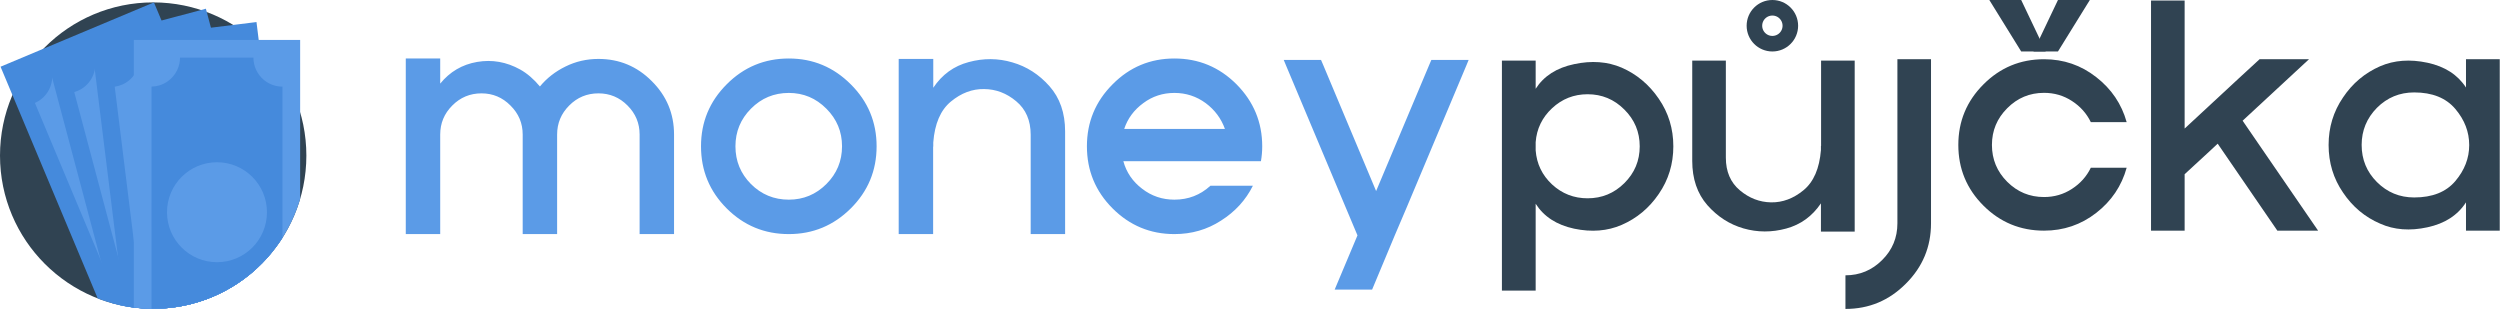
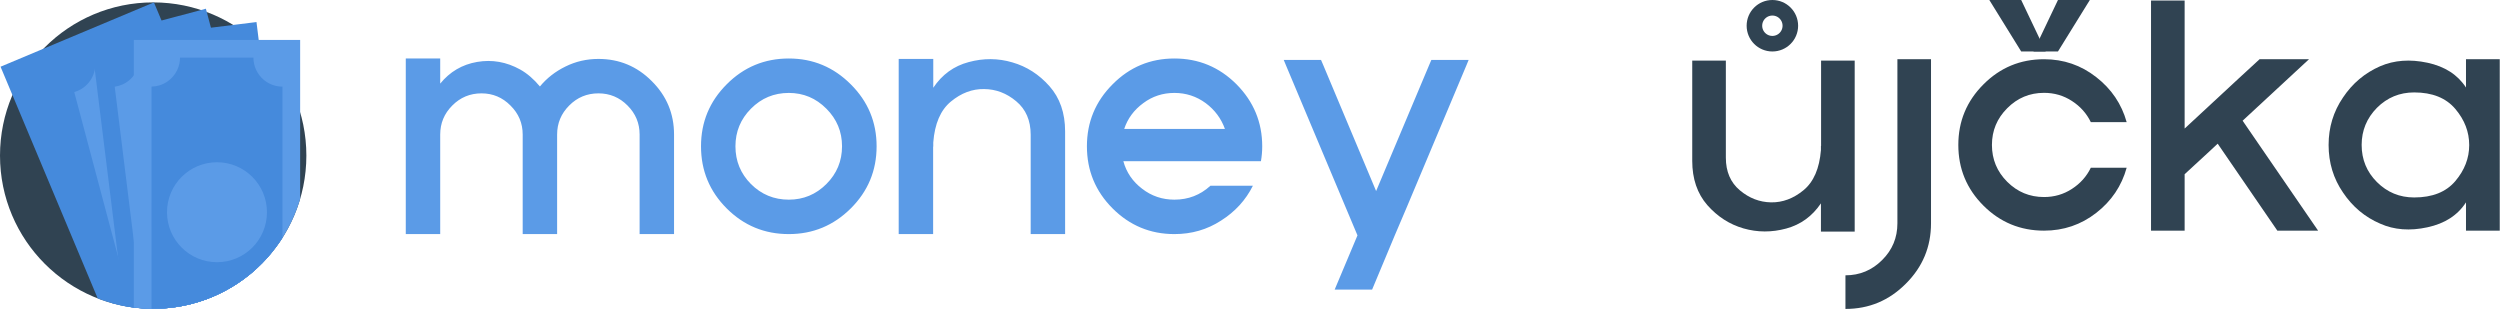
<svg xmlns="http://www.w3.org/2000/svg" width="4178" height="517" viewBox="0 0 4178 517" fill="none">
-   <path d="M2566.4 101.329V148.372C2580.14 126.996 2601.59 113.265 2630.77 107.18C2659.94 100.939 2686.39 102.889 2710.11 113.031C2735.38 124.109 2756.06 141.428 2772.13 164.989C2788.36 188.549 2796.47 215.074 2796.47 244.564C2796.47 274.053 2788.36 300.578 2772.13 324.138C2756.06 347.699 2735.38 364.94 2710.11 375.862C2686.39 386.16 2659.94 388.266 2630.77 382.181C2601.59 375.94 2580.14 362.054 2566.4 340.521V485.629H2510V101.329H2566.4ZM2566.4 237.542V251.351C2568.12 273.819 2577.25 292.777 2593.79 308.223C2610.48 323.67 2630.3 331.394 2653.23 331.394C2677.11 331.394 2697.55 322.968 2714.55 306.117C2731.72 289.11 2740.3 268.592 2740.3 244.564C2740.3 220.535 2731.72 200.017 2714.55 183.01C2697.55 166.003 2677.11 157.499 2653.23 157.499C2630.3 157.499 2610.48 165.301 2593.79 180.904C2577.25 196.351 2568.12 215.23 2566.4 237.542Z" fill="#304352" />
  <path d="M3043.15 387.096V339.819C3028.64 361.351 3009.29 375.394 2985.11 381.947C2960.92 388.5 2937.13 388.422 2913.73 381.713C2890.48 375.004 2870.35 362.054 2853.34 342.862C2836.49 323.514 2828.07 298.862 2828.07 268.904V101.329H2884.24V263.521C2884.24 286.769 2892.04 304.947 2907.64 318.053C2923.24 331.16 2940.64 337.869 2959.83 338.181C2979.18 338.493 2997.28 331.706 3014.13 317.819C3030.98 303.933 3040.65 281.621 3043.15 250.883V243.862H3043.39V101.329H3099.56V387.096H3043.15Z" fill="#304352" />
  <path d="M3170.94 373.288V98.989H3227.11V373.288C3227.11 412.607 3213.07 446.231 3184.98 474.16C3157.05 502.246 3123.43 516.288 3084.11 516.288V460.118C3107.98 460.118 3128.42 451.614 3145.43 434.607C3162.44 417.756 3170.94 397.316 3170.94 373.288Z" fill="#304352" />
  <path d="M3328.92 242.223C3328.92 266.252 3337.42 286.769 3354.43 303.777C3371.44 320.784 3391.95 329.287 3415.98 329.287C3433.15 329.287 3448.67 324.763 3462.56 315.713C3476.6 306.663 3487.13 294.883 3494.15 280.372H3554.07C3545.64 310.798 3528.71 335.919 3503.28 355.734C3477.85 375.55 3448.75 385.458 3415.98 385.458C3376.35 385.458 3342.57 371.493 3314.64 343.564C3286.71 315.635 3272.75 281.855 3272.75 242.223C3272.75 202.748 3286.71 169.046 3314.64 141.116C3342.57 113.031 3376.35 98.989 3415.98 98.989C3448.75 98.989 3477.85 108.974 3503.28 128.946C3528.71 148.762 3545.64 173.804 3554.07 204.074H3494.15C3487.13 189.563 3476.6 177.783 3462.56 168.734C3448.67 159.684 3433.15 155.159 3415.98 155.159C3391.95 155.159 3371.44 163.741 3354.43 180.904C3337.42 197.911 3328.92 218.351 3328.92 242.223Z" fill="#304352" />
  <path d="M3650.96 385.458H3594.79V0.924H3650.96V214.84L3740.84 131.521L3776.18 98.989H3858.79L3747.86 201.734L3874.01 385.458H3805.9L3706.2 240.117L3689.35 255.798L3650.96 291.138V385.458Z" fill="#304352" />
  <path d="M4034.56 329.99C4064.99 329.99 4087.92 320.862 4103.37 302.606C4118.82 284.351 4126.54 264.301 4126.54 242.457C4126.54 220.457 4118.82 200.329 4103.37 182.074C4087.77 163.663 4064.83 154.457 4034.56 154.457C4010.22 154.457 3989.47 163.038 3972.3 180.202C3955.3 197.521 3946.79 218.195 3946.79 242.223C3946.79 266.564 3955.3 287.238 3972.3 304.245C3989.47 321.408 4010.22 329.99 4034.56 329.99ZM3891.56 242.223C3891.56 212.89 3899.59 186.443 3915.67 162.882C3931.42 139.322 3952.1 121.925 3977.69 110.691C4001.25 100.549 4027.62 98.598 4056.79 104.84C4085.82 111.081 4107.27 124.889 4121.16 146.265V98.989H4177.56V385.458H4121.16V338.181C4107.27 359.713 4085.82 373.6 4056.79 379.841C4027.46 386.238 4001.09 384.21 3977.69 373.756C3952.25 362.834 3931.58 345.514 3915.67 321.798C3899.59 298.394 3891.56 271.869 3891.56 242.223Z" fill="#304352" />
  <path d="M3439.27 6.59303e-05H3492.53L3439.27 86.032H3398.3L3439.27 6.59303e-05Z" fill="#304352" />
  <path d="M3377.82 6.59303e-05H3324.56L3377.82 86.032H3418.79L3377.82 6.59303e-05Z" fill="#304352" />
  <circle cx="2962" cy="43.016" r="30.016" stroke="#304352" stroke-width="26" />
  <path d="M869.45 116.22C881.117 122.773 892.066 132.203 902.295 144.51C913.803 130.604 928.028 119.496 944.97 111.185C962.072 102.714 980.452 98.478 1000.11 98.478C1034.95 98.478 1064.68 110.865 1089.3 135.639C1114.07 160.253 1126.46 189.982 1126.46 224.825V391.208H1068.92V224.825C1068.92 205.965 1062.21 189.822 1048.78 176.396C1035.35 162.81 1019.13 156.018 1000.11 156.018C980.932 156.018 964.629 162.81 951.203 176.396C937.777 189.822 931.064 205.965 931.064 224.825V391.208H873.525V224.825C873.525 205.965 866.733 189.822 853.147 176.396C839.721 162.81 823.578 156.018 804.718 156.018C785.539 156.018 769.236 162.81 755.81 176.396C742.384 189.822 735.671 205.965 735.671 224.825V255.992V391.208H678.132V255.992V224.825V97.759H735.671V139.715C751.814 119.896 772.353 107.829 797.286 103.513C822.38 99.198 846.434 103.433 869.45 116.22ZM1318.25 333.669C1342.71 333.669 1363.65 324.959 1381.07 307.537C1398.49 290.116 1407.2 269.098 1407.2 244.484C1407.2 220.03 1398.49 199.092 1381.07 181.67C1363.65 164.089 1342.71 155.298 1318.25 155.298C1293.48 155.298 1272.38 164.089 1254.96 181.67C1237.7 199.092 1229.07 220.03 1229.07 244.484C1229.07 269.098 1237.7 290.116 1254.96 307.537C1272.38 324.959 1293.48 333.669 1318.25 333.669ZM1318.25 97.759C1358.53 97.759 1393.06 112.144 1421.82 140.914C1450.59 169.523 1464.98 204.047 1464.98 244.484C1464.98 285.081 1450.59 319.684 1421.82 348.294C1393.06 376.904 1358.53 391.208 1318.25 391.208C1277.66 391.208 1243.05 376.904 1214.44 348.294C1185.83 319.684 1171.53 285.081 1171.53 244.484C1171.53 204.047 1185.83 169.523 1214.44 140.914C1243.05 112.144 1277.66 97.759 1318.25 97.759ZM1502.38 98.478H1559.68V146.667C1574.38 124.611 1594.12 110.306 1618.9 103.753C1643.67 97.04 1667.96 97.2 1691.78 104.232C1715.75 111.105 1736.45 124.371 1753.87 144.03C1771.29 163.689 1780.01 188.863 1780.01 219.55V391.208H1722.47V225.064C1722.47 201.25 1714.39 182.629 1698.25 169.204C1682.27 155.778 1664.37 148.985 1644.55 148.825C1624.89 148.506 1606.43 155.458 1589.17 169.683C1571.91 183.908 1562.08 206.684 1559.68 238.011V244.963H1559.44V391.208H1501.9V244.963V98.478H1502.38ZM1816.45 244.484C1816.45 204.047 1830.75 169.523 1859.36 140.914C1887.81 112.144 1922.25 97.759 1962.69 97.759C2003.13 97.759 2037.73 112.144 2066.5 140.914C2095.11 169.843 2109.42 204.366 2109.42 244.484C2109.42 252.955 2108.7 261.266 2107.26 269.417H2048.52H1962.69H1877.34C1882.46 288.118 1892.93 303.461 1908.75 315.449C1924.41 327.596 1942.39 333.669 1962.69 333.669C1985.87 333.669 2005.93 325.918 2022.87 310.414H2093.83C2081.85 334.389 2064.1 353.808 2040.61 368.672C2017.43 383.696 1991.46 391.208 1962.69 391.208C1922.41 391.208 1887.97 376.904 1859.36 348.294C1830.75 319.684 1816.45 285.081 1816.45 244.484ZM2047.08 215.475C2040.85 198.053 2030.14 183.668 2014.96 172.32C1999.45 160.972 1982.03 155.298 1962.69 155.298C1943.19 155.298 1925.85 160.972 1910.67 172.32C1895.16 183.668 1884.53 198.053 1878.78 215.475H2047.08ZM2299.77 319.285L2388.48 108.548L2392.08 100.157H2454.41L2450.34 109.986L2350.36 347.814L2330.94 393.366L2293.06 483.99H2230.49L2268.61 393.366L2249.43 347.814L2149.45 109.986L2145.38 100.157H2207.71L2211.31 108.548L2299.77 319.285Z" fill="#5B9BE7" />
  <path d="M255.999 515.998C397.383 515.998 511.998 401.383 511.998 259.999C511.998 118.615 397.383 4 255.999 4C114.615 4 0 118.615 0 259.999C0 401.383 114.615 515.998 255.999 515.998Z" fill="#304352" />
  <path d="M439.466 438.52C436.091 441.989 432.622 445.354 429.059 448.624C429.007 448.676 428.955 448.718 428.902 448.77C424.816 452.532 420.606 456.147 416.269 459.627C410.24 464.486 403.971 469.073 397.503 473.367C396.866 473.795 396.228 474.213 395.58 474.631C355.435 500.795 307.495 515.998 256.003 515.998C255.073 515.998 254.133 515.988 253.203 515.977H252.576C247.56 515.914 242.587 515.705 237.644 515.34C232.942 515.016 228.282 514.556 223.653 513.971C222.378 513.814 221.103 513.647 219.839 513.459C215.649 512.874 211.49 512.174 207.373 511.38C204.907 510.91 202.452 510.398 200.006 509.854C199.891 509.833 199.787 509.802 199.672 509.781H199.662C196.339 509.039 193.048 508.224 189.777 507.346L187.457 506.719C184.385 505.873 181.344 504.964 178.325 503.992C177.353 503.689 176.392 503.376 175.42 503.052C174.386 502.718 173.362 502.373 172.338 502.007C170.865 501.505 169.391 500.983 167.929 500.44C166.372 499.865 164.826 499.28 163.279 498.685L20.777 158.843L0.913 111.488L72.572 81.437L257.237 4H257.247L269.953 34.292L278.814 55.43L283.537 66.684L290.684 83.737L292.701 88.554L299.911 105.732L367.652 267.283L369.387 271.421L403.586 352.965L406.951 360.979V360.989L426.752 408.197L439.466 438.52Z" fill="#458ADC" />
-   <path d="M416.27 459.627C410.241 464.486 403.972 469.073 397.504 473.367C396.867 473.795 396.229 474.213 395.581 474.631C355.436 500.795 307.496 515.998 256.004 515.998C255.074 515.998 254.134 515.988 253.204 515.977H252.577C247.561 515.914 242.588 515.705 237.645 515.34C232.943 515.016 228.283 514.556 223.654 513.971C222.379 513.814 221.104 513.647 219.84 513.459C215.65 512.874 211.491 512.174 207.374 511.38C204.908 510.91 202.453 510.398 200.007 509.854L167.929 433.368L58.351 172.061C62.52 170.222 66.303 167.871 69.657 165.112C71.705 163.419 73.596 161.58 75.31 159.595C82.436 151.455 86.647 141.1 87.243 130.296C87.63 123.191 86.459 115.897 83.523 108.886L153.824 79.409L182.548 67.361L196.654 61.447C197.218 62.795 197.845 64.111 198.514 65.386C201.69 71.405 205.995 76.504 211.042 80.547C214.877 83.619 219.129 86.064 223.654 87.84C225.577 88.603 227.551 89.24 229.568 89.752C231.167 90.16 232.786 90.473 234.427 90.703C242.786 91.946 251.574 90.996 259.933 87.547C260.017 87.516 260.1 87.474 260.184 87.443L260.215 87.516L280.444 135.769L331.027 256.371L333.002 261.073L338.686 274.636L366.491 340.914C366.491 340.924 366.491 340.924 366.491 340.924L389.04 394.705L402.937 427.828L416.27 459.627Z" fill="#5B9BE7" />
  <path d="M240.451 406.853C286.579 406.853 323.973 369.459 323.973 323.331C323.973 277.203 286.579 239.809 240.451 239.809C194.323 239.809 156.929 277.203 156.929 323.331C156.929 369.459 194.323 406.853 240.451 406.853Z" fill="#5B9BE7" />
  <path d="M452.956 423.526C451.201 425.647 449.414 427.726 447.575 429.785C444.952 432.763 442.236 435.678 439.467 438.52C436.092 441.989 432.623 445.354 429.06 448.624C429.008 448.676 428.956 448.718 428.903 448.77C424.817 452.532 420.607 456.147 416.27 459.627C410.241 464.486 403.972 469.073 397.504 473.367C396.867 473.795 396.229 474.213 395.581 474.631C355.436 500.795 307.496 515.998 256.004 515.998C255.074 515.998 254.134 515.988 253.204 515.977H252.577C247.561 515.914 242.588 515.705 237.645 515.34C232.943 515.016 228.283 514.556 223.654 513.971C222.379 513.814 221.104 513.647 219.84 513.459C215.65 512.874 211.491 512.174 207.374 511.38C204.908 510.91 202.453 510.398 200.007 509.854C199.892 509.833 199.788 509.802 199.673 509.781H199.663C196.34 509.039 193.049 508.224 189.778 507.346L187.458 506.719L167.929 433.367L87.243 130.297L75.467 86.067L269.953 34.292L335.907 16.727L344.068 14.554L345.541 20.102L352.521 46.298L357.944 66.684L365.812 96.223L367.661 103.151L417.962 292.11L441.43 380.268L441.754 381.48L452.956 423.526Z" fill="#458ADC" />
  <path d="M429.059 448.624C429.007 448.676 428.955 448.718 428.902 448.77C424.816 452.532 420.606 456.147 416.269 459.627C410.24 464.486 403.971 469.073 397.503 473.367C396.866 473.795 396.228 474.213 395.58 474.631C355.435 500.795 307.495 515.998 256.003 515.998C255.073 515.998 254.133 515.988 253.203 515.977H252.576C247.56 515.914 242.587 515.705 237.644 515.34C232.942 515.016 228.282 514.556 223.653 513.971C222.378 513.814 221.103 513.647 219.839 513.459L197.008 427.715L186.1 386.766L161.754 295.338V295.328L124.106 153.912C128.484 152.658 132.549 150.85 136.248 148.573C138.505 147.173 140.637 145.606 142.601 143.881C150.772 136.786 156.362 127.1 158.421 116.473C159.779 109.493 159.612 102.106 157.658 94.76L211.042 80.549L223.654 77.195L263.13 66.683L276.202 63.204C276.515 64.385 276.871 65.545 277.278 66.684C279.587 73.35 283.244 79.223 287.842 84.092C289.368 85.691 290.987 87.185 292.701 88.554C296.41 91.532 300.538 93.956 304.947 95.732C305.365 95.899 305.793 96.066 306.222 96.223C315.313 99.608 325.511 100.309 335.594 97.623L382.426 273.521L384.035 279.56L403.585 352.964L406.323 363.225V363.235L420.157 415.219L429.059 448.624Z" fill="#5B9BE7" />
  <path d="M283.856 412.129C329.984 412.129 367.378 374.735 367.378 328.607C367.378 282.479 329.984 245.085 283.856 245.085C237.728 245.085 200.334 282.479 200.334 328.607C200.334 374.735 237.728 412.129 283.856 412.129Z" fill="#5B9BE7" />
  <path d="M473.123 395.679C472.768 396.243 472.412 396.807 472.057 397.361C466.237 406.493 459.853 415.229 452.956 423.525C451.201 425.646 449.414 427.725 447.575 429.784C444.952 432.762 442.236 435.677 439.467 438.519C436.092 441.988 432.623 445.353 429.06 448.623C429.008 448.675 428.956 448.717 428.903 448.769C424.817 452.531 420.607 456.146 416.27 459.626C410.241 464.485 403.972 469.072 397.504 473.366C396.867 473.794 396.229 474.212 395.581 474.63C355.436 500.794 307.496 515.997 256.004 515.997C255.074 515.997 254.134 515.987 253.204 515.976H252.577C247.561 515.913 242.588 515.704 237.645 515.339C232.943 515.015 228.283 514.555 223.654 513.97C222.379 513.813 221.104 513.646 219.84 513.458C215.65 512.873 211.491 512.173 207.374 511.379L197.009 427.714L192.547 391.759L177.292 268.649L158.421 116.47L153.823 79.408L152.789 71.049L182.548 67.361L198.514 65.386L278.814 55.428L352.521 46.296L389.761 41.678L428.642 36.861L432.341 66.682L433.428 75.449L440.586 133.19L472.058 387.1L473.123 395.679Z" fill="#458ADC" />
  <path d="M447.575 429.785C444.952 432.763 442.236 435.678 439.467 438.52C436.092 441.989 432.623 445.354 429.06 448.624C429.008 448.676 428.956 448.718 428.903 448.77C424.817 452.532 420.607 456.147 416.27 459.627C410.241 464.486 403.972 469.073 397.504 473.367C396.867 473.795 396.229 474.213 395.581 474.631C355.436 500.795 307.496 515.998 256.004 515.998C255.074 515.998 254.134 515.988 253.204 515.977H252.577C247.561 515.914 242.588 515.705 237.645 515.34L223.999 405.218L223.654 402.47L221.366 384.028L209.726 290.144L204.502 247.941L191.723 144.893C196.226 144.256 200.5 143.012 204.481 141.267C206.905 140.191 209.225 138.926 211.409 137.484C216.153 134.391 220.291 130.494 223.655 126.011C226.727 121.936 229.162 117.37 230.823 112.49C233.111 105.761 233.958 98.415 233.028 90.882L234.428 90.704L259.934 87.548L260.216 87.517L287.843 84.09L290.685 83.735L354.768 75.794C355.708 83.338 358.321 90.255 362.208 96.222C363.807 98.709 365.635 101.018 367.662 103.15C370.922 106.609 374.684 109.566 378.811 111.938C387.609 116.985 398.068 119.336 408.914 117.988L432.602 309.058L441.431 380.268L441.63 381.846L447.575 429.785Z" fill="#5B9BE7" />
  <path d="M326.143 423.278C372.271 423.278 409.665 385.884 409.665 339.756C409.665 293.628 372.271 256.234 326.143 256.234C280.015 256.234 242.621 293.628 242.621 339.756C242.621 385.884 280.015 423.278 326.143 423.278Z" fill="#5B9BE7" />
-   <path d="M501.606 66.683V332.431C494.971 354.959 485.327 376.202 473.122 395.679C472.767 396.243 472.411 396.807 472.056 397.361C466.236 406.493 459.852 415.229 452.955 423.525C451.2 425.646 449.413 427.725 447.574 429.784C444.951 432.762 442.235 435.677 439.466 438.519C436.091 441.988 432.622 445.353 429.059 448.623C429.007 448.675 428.955 448.717 428.902 448.769C424.816 452.531 420.606 456.146 416.269 459.626C410.24 464.485 403.971 469.072 397.503 473.366C396.866 473.794 396.228 474.212 395.58 474.63C355.435 500.794 307.495 515.997 256.003 515.997C255.073 515.997 254.133 515.987 253.203 515.976H252.576C247.56 515.913 242.587 515.704 237.644 515.339C232.942 515.015 228.282 514.555 223.653 513.97V66.683H501.606Z" fill="#5B9BE7" />
+   <path d="M501.606 66.683V332.431C494.971 354.959 485.327 376.202 473.122 395.679C472.767 396.243 472.411 396.807 472.056 397.361C466.236 406.493 459.852 415.229 452.955 423.525C451.2 425.646 449.413 427.725 447.574 429.784C444.951 432.762 442.235 435.677 439.466 438.519C436.091 441.988 432.622 445.353 429.059 448.623C429.007 448.675 428.955 448.717 428.902 448.769C424.816 452.531 420.606 456.146 416.269 459.626C410.24 464.485 403.971 469.072 397.503 473.366C396.866 473.794 396.228 474.212 395.58 474.63C355.435 500.794 307.495 515.997 256.003 515.997C255.073 515.997 254.133 515.987 253.203 515.976C247.56 515.913 242.587 515.704 237.644 515.339C232.942 515.015 228.282 514.555 223.653 513.97V66.683H501.606Z" fill="#5B9BE7" />
  <path d="M472.057 144.768V397.361C466.237 406.493 459.853 415.229 452.956 423.525C451.201 425.646 449.414 427.725 447.575 429.784C444.952 432.762 442.236 435.677 439.467 438.519C436.092 441.988 432.623 445.353 429.06 448.623C429.008 448.675 428.956 448.717 428.903 448.769C424.817 452.531 420.607 456.146 416.27 459.626C410.241 464.485 403.972 469.072 397.504 473.366C396.867 473.794 396.229 474.212 395.581 474.63C355.436 500.794 307.496 515.997 256.004 515.997C255.074 515.997 254.134 515.987 253.204 515.976V380.466L253.194 299.079V144.747C257.75 144.674 262.149 143.963 266.307 142.709C268.846 141.946 271.302 140.974 273.653 139.815C276.035 138.655 278.303 137.297 280.445 135.771C287.049 131.069 292.419 124.758 295.993 117.402C297.769 113.745 299.096 109.827 299.911 105.731C300.507 102.649 300.831 99.472 300.831 96.222H423.512C423.512 111.028 430.147 124.288 440.586 133.19C441.338 133.838 442.122 134.465 442.916 135.06C451.033 141.153 461.127 144.768 472.057 144.768Z" fill="#458ADC" />
  <path d="M362.631 438.189C408.759 438.189 446.153 400.795 446.153 354.667C446.153 308.539 408.759 271.145 362.631 271.145C316.503 271.145 279.109 308.539 279.109 354.667C279.109 400.795 316.503 438.189 362.631 438.189Z" fill="#5B9BE7" />
</svg>